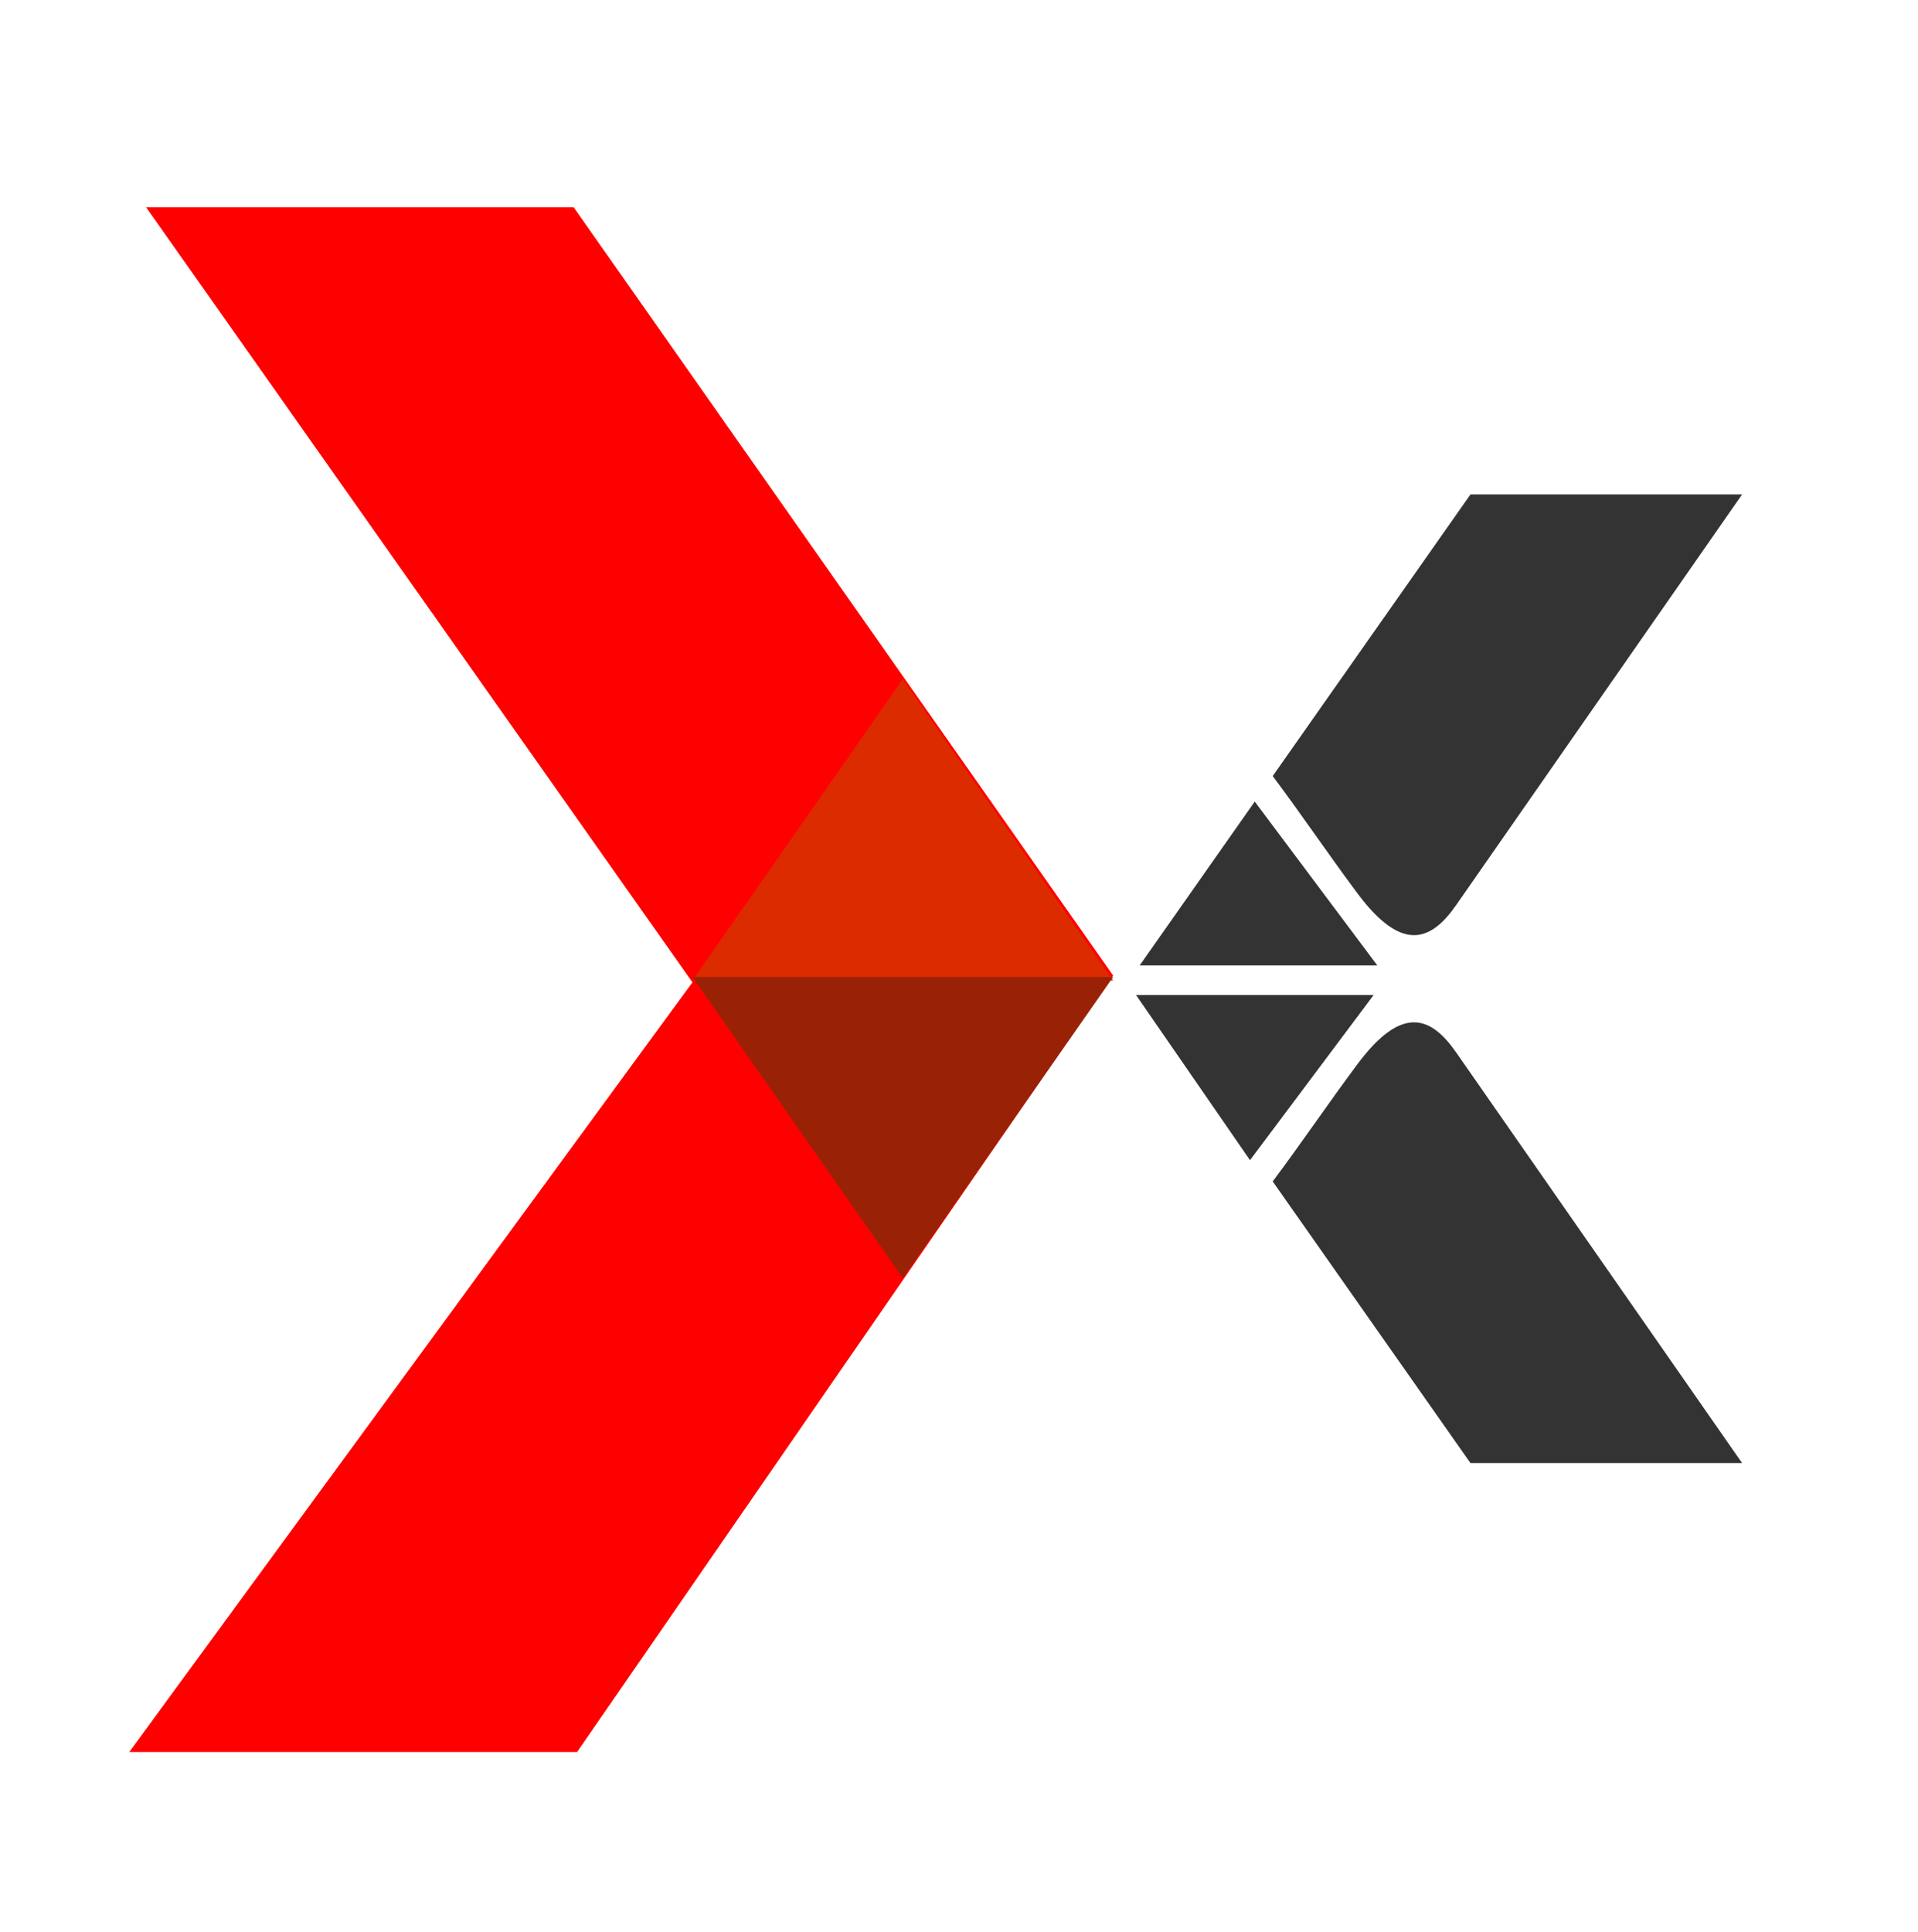
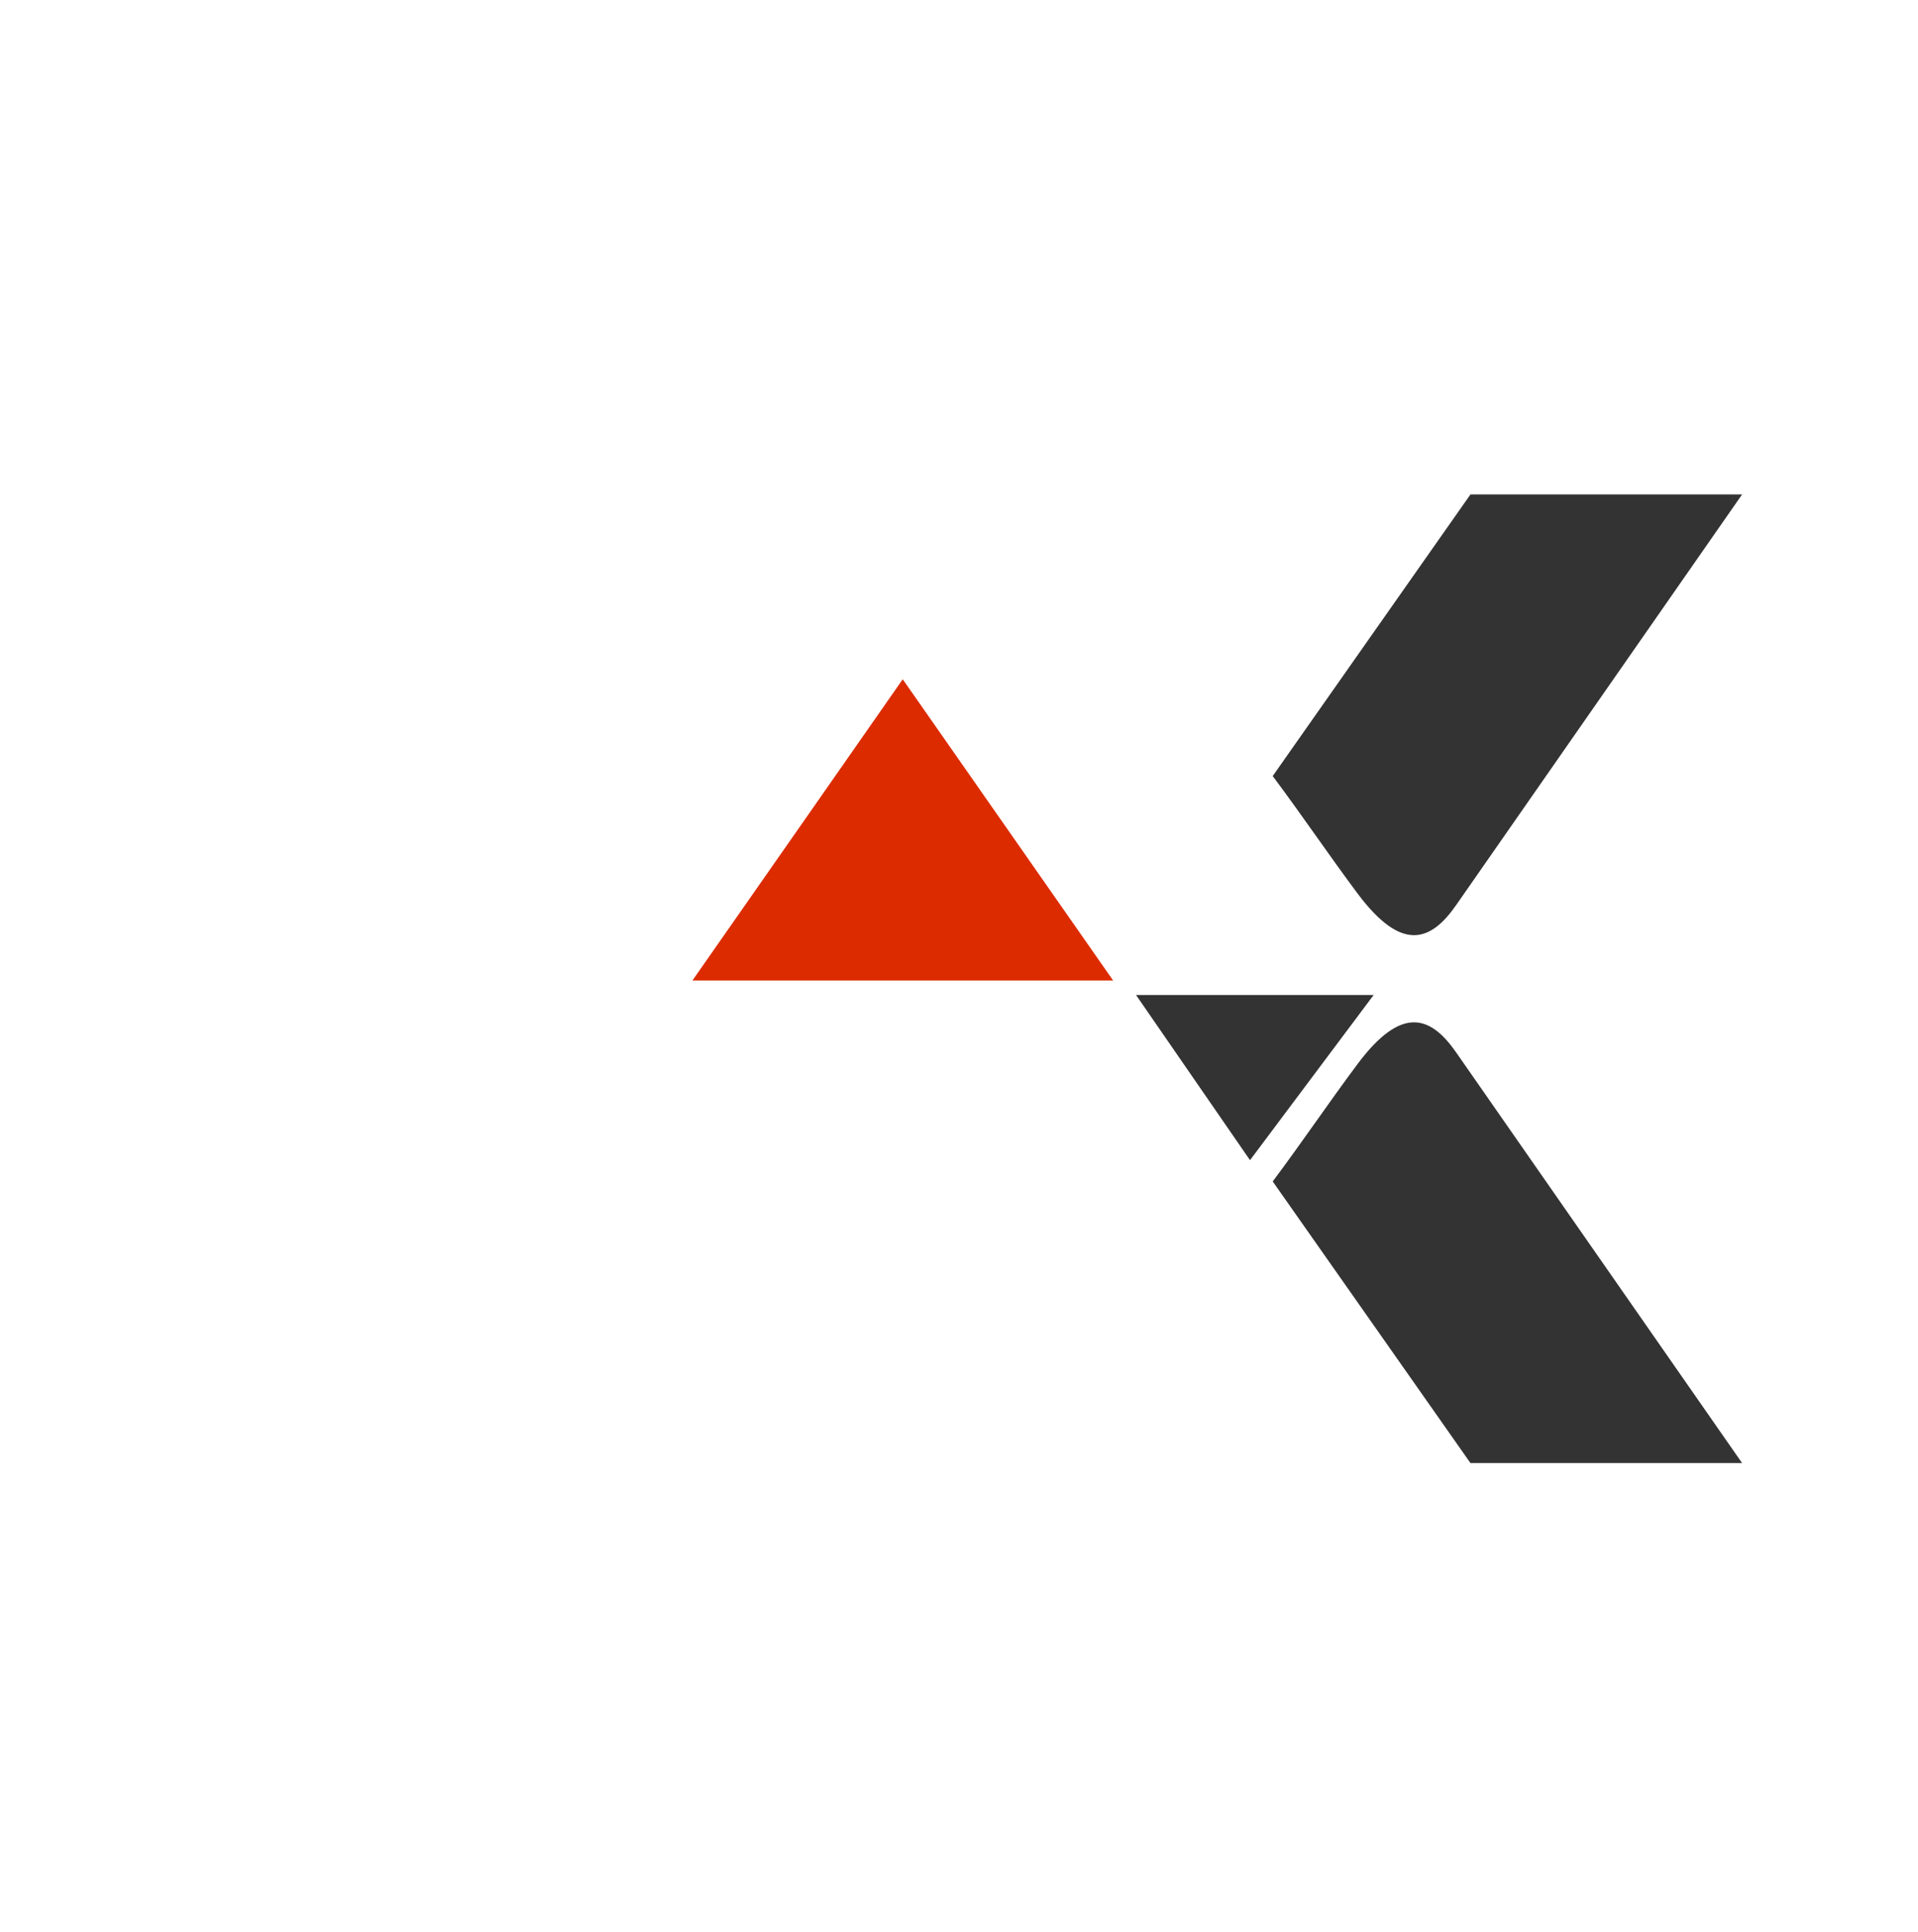
<svg xmlns="http://www.w3.org/2000/svg" version="1.1" id="Layer_1" x="0px" y="0px" viewBox="0 0 198.55 200" style="enable-background:new 0 0 198.55 200;" xml:space="preserve">
  <style type="text/css">
	.st0{fill-rule:evenodd;clip-rule:evenodd;fill:#FF0000;}
	.st1{fill-rule:evenodd;clip-rule:evenodd;fill:#DD2B00;}
	.st2{fill-rule:evenodd;clip-rule:evenodd;fill:#992206;}
	.st3{fill-rule:evenodd;clip-rule:evenodd;fill:#333333;}
</style>
-   <polygon class="st0" points="15.13,21.46 59.39,21.46 115.23,100.98 59.74,181.35 13.38,181.35 71.68,101.68 " />
  <polygon class="st1" points="93.45,70.31 104.34,85.9 115.23,101.49 93.45,101.49 71.68,101.49 82.57,85.9 " />
-   <polygon class="st2" points="93.45,132.3 104.34,116.72 115.23,101.13 93.45,101.13 71.68,101.13 82.57,116.72 " />
  <polygon class="st3" points="117.6,102.99 129.4,120.09 142.2,102.99 " />
-   <polygon class="st3" points="129.89,82.97 117.98,99.93 142.58,99.93 " />
  <path class="st3" d="M180.34,51.18h-28.12l-20.47,29.15c3.02,4.03,5.83,8.2,8.78,12.15c4.58,6.13,7.58,4.99,10.22,1.19L180.34,51.18  z" />
  <path class="st3" d="M180.34,151.44h-28.12l-20.47-29.15c3.02-4.03,5.83-8.2,8.78-12.15c4.58-6.13,7.58-4.99,10.22-1.19  L180.34,151.44z" />
</svg>